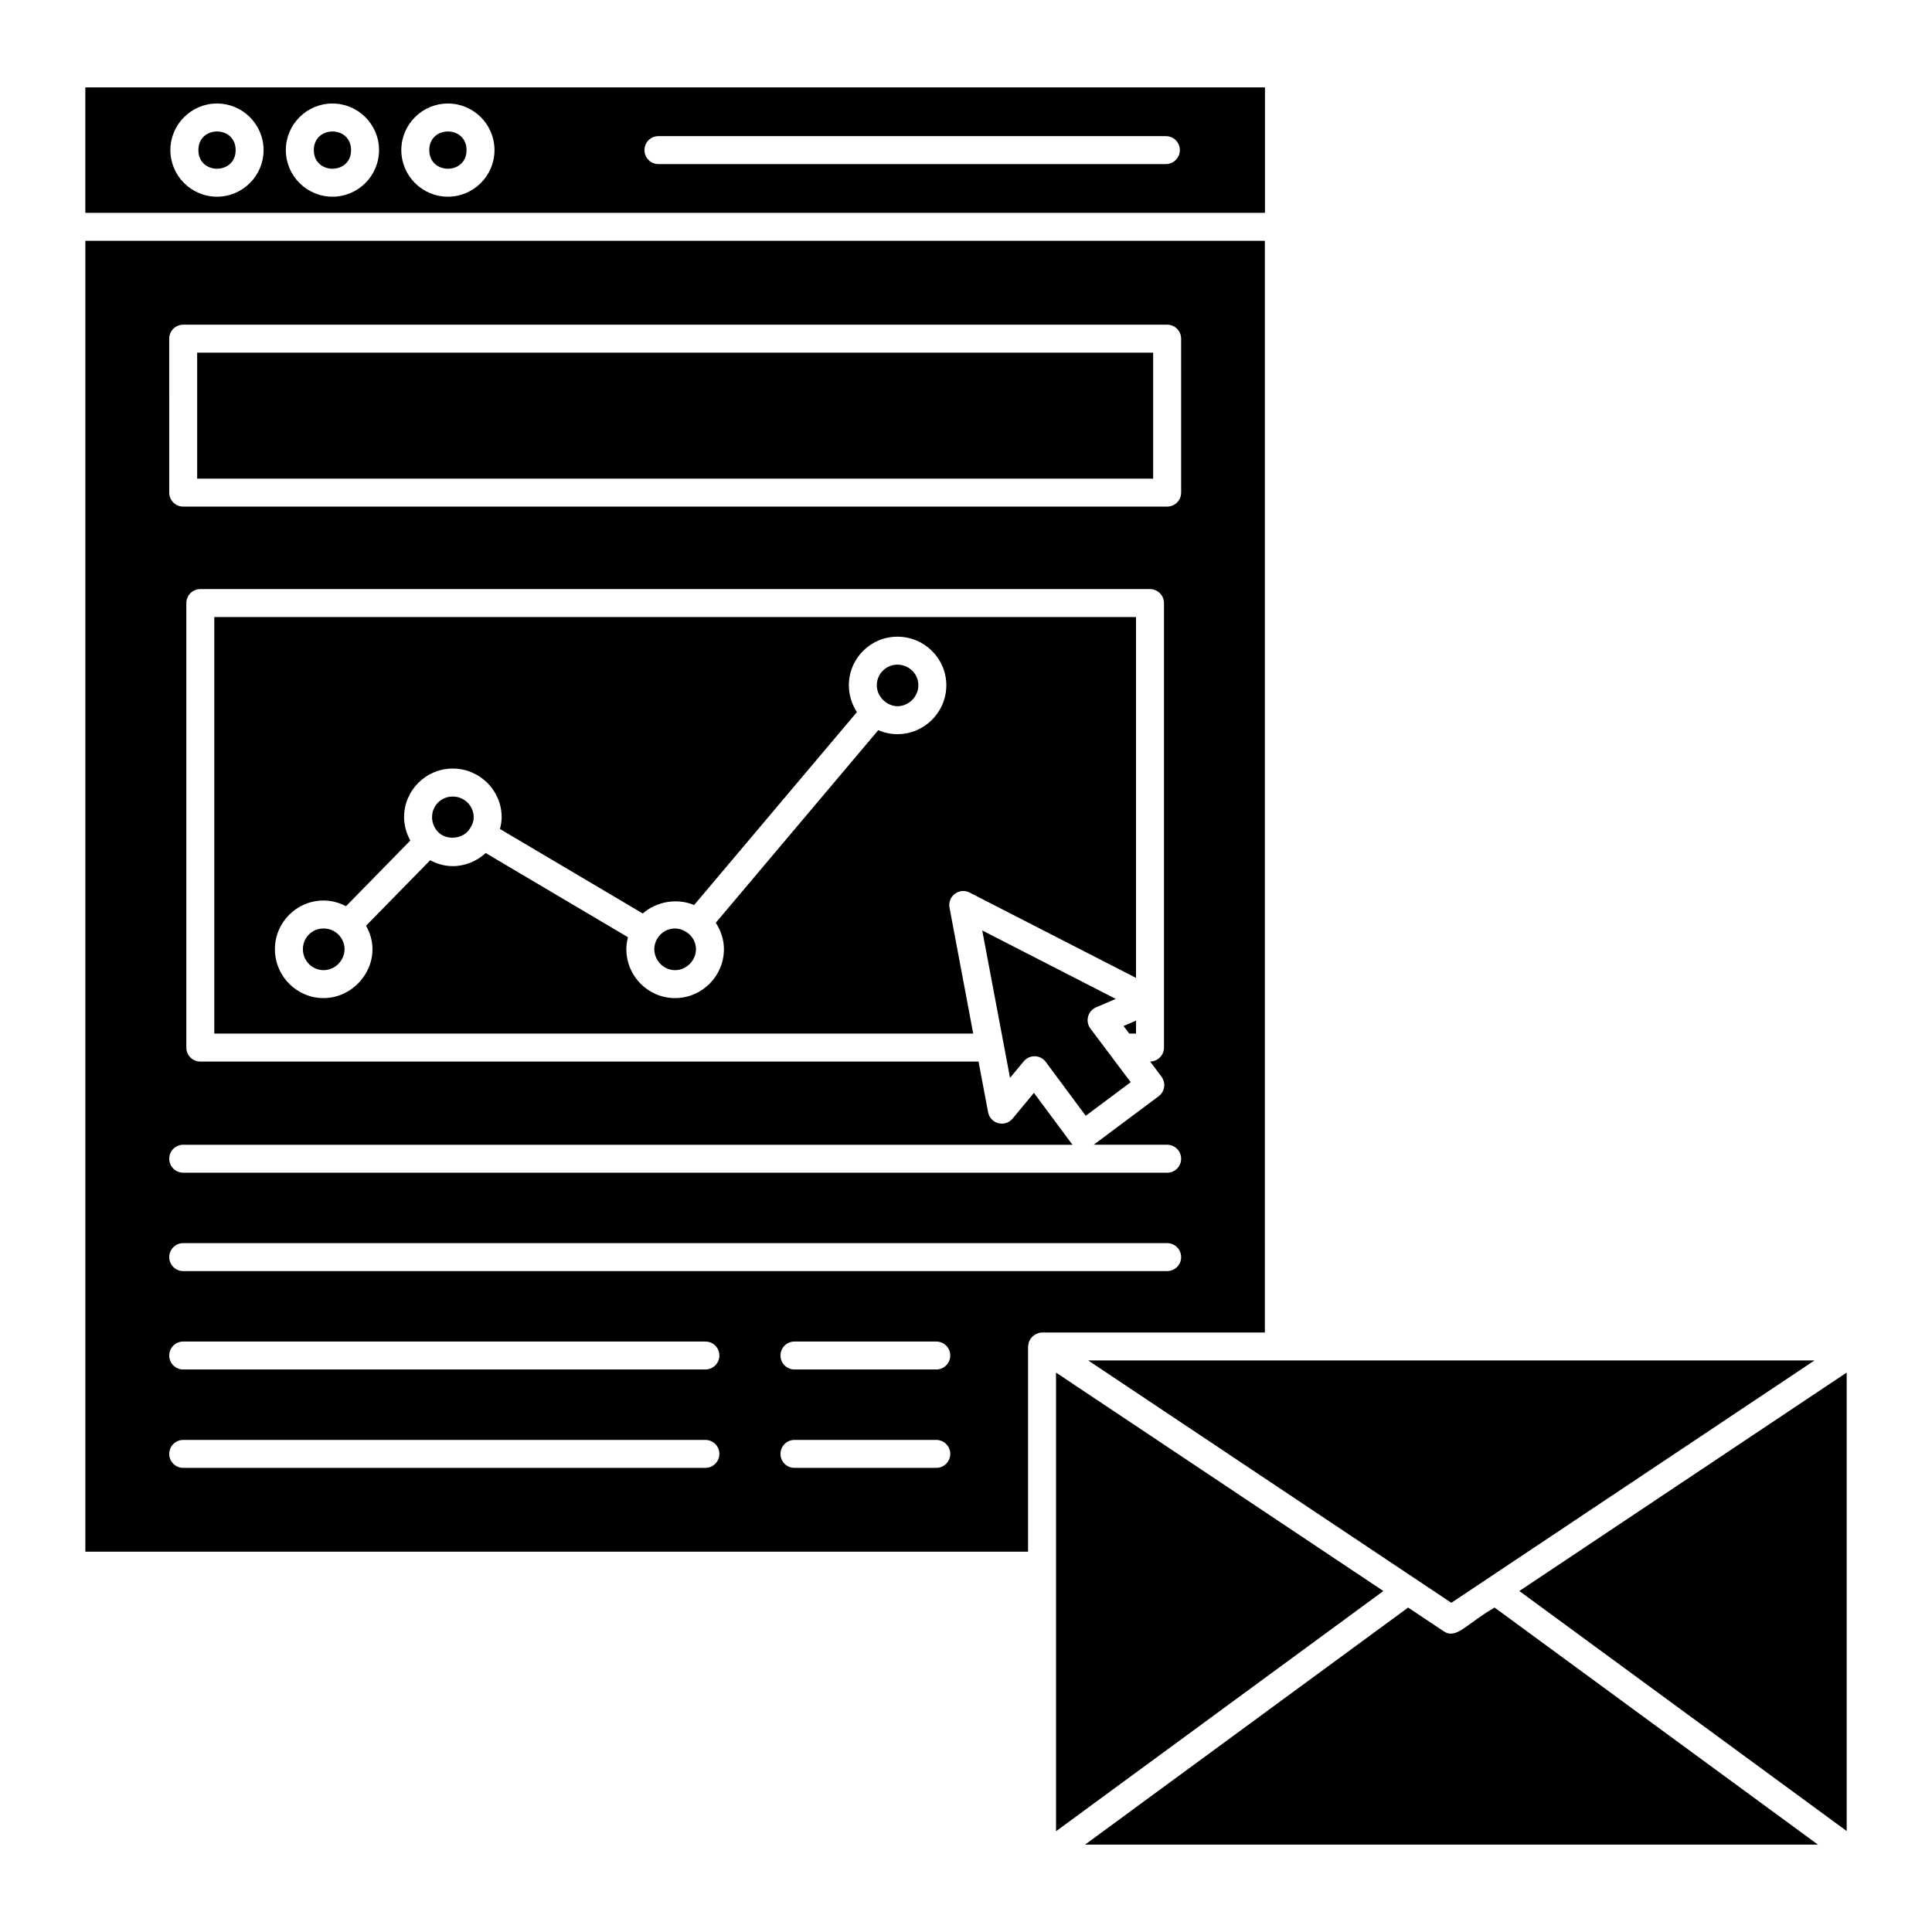
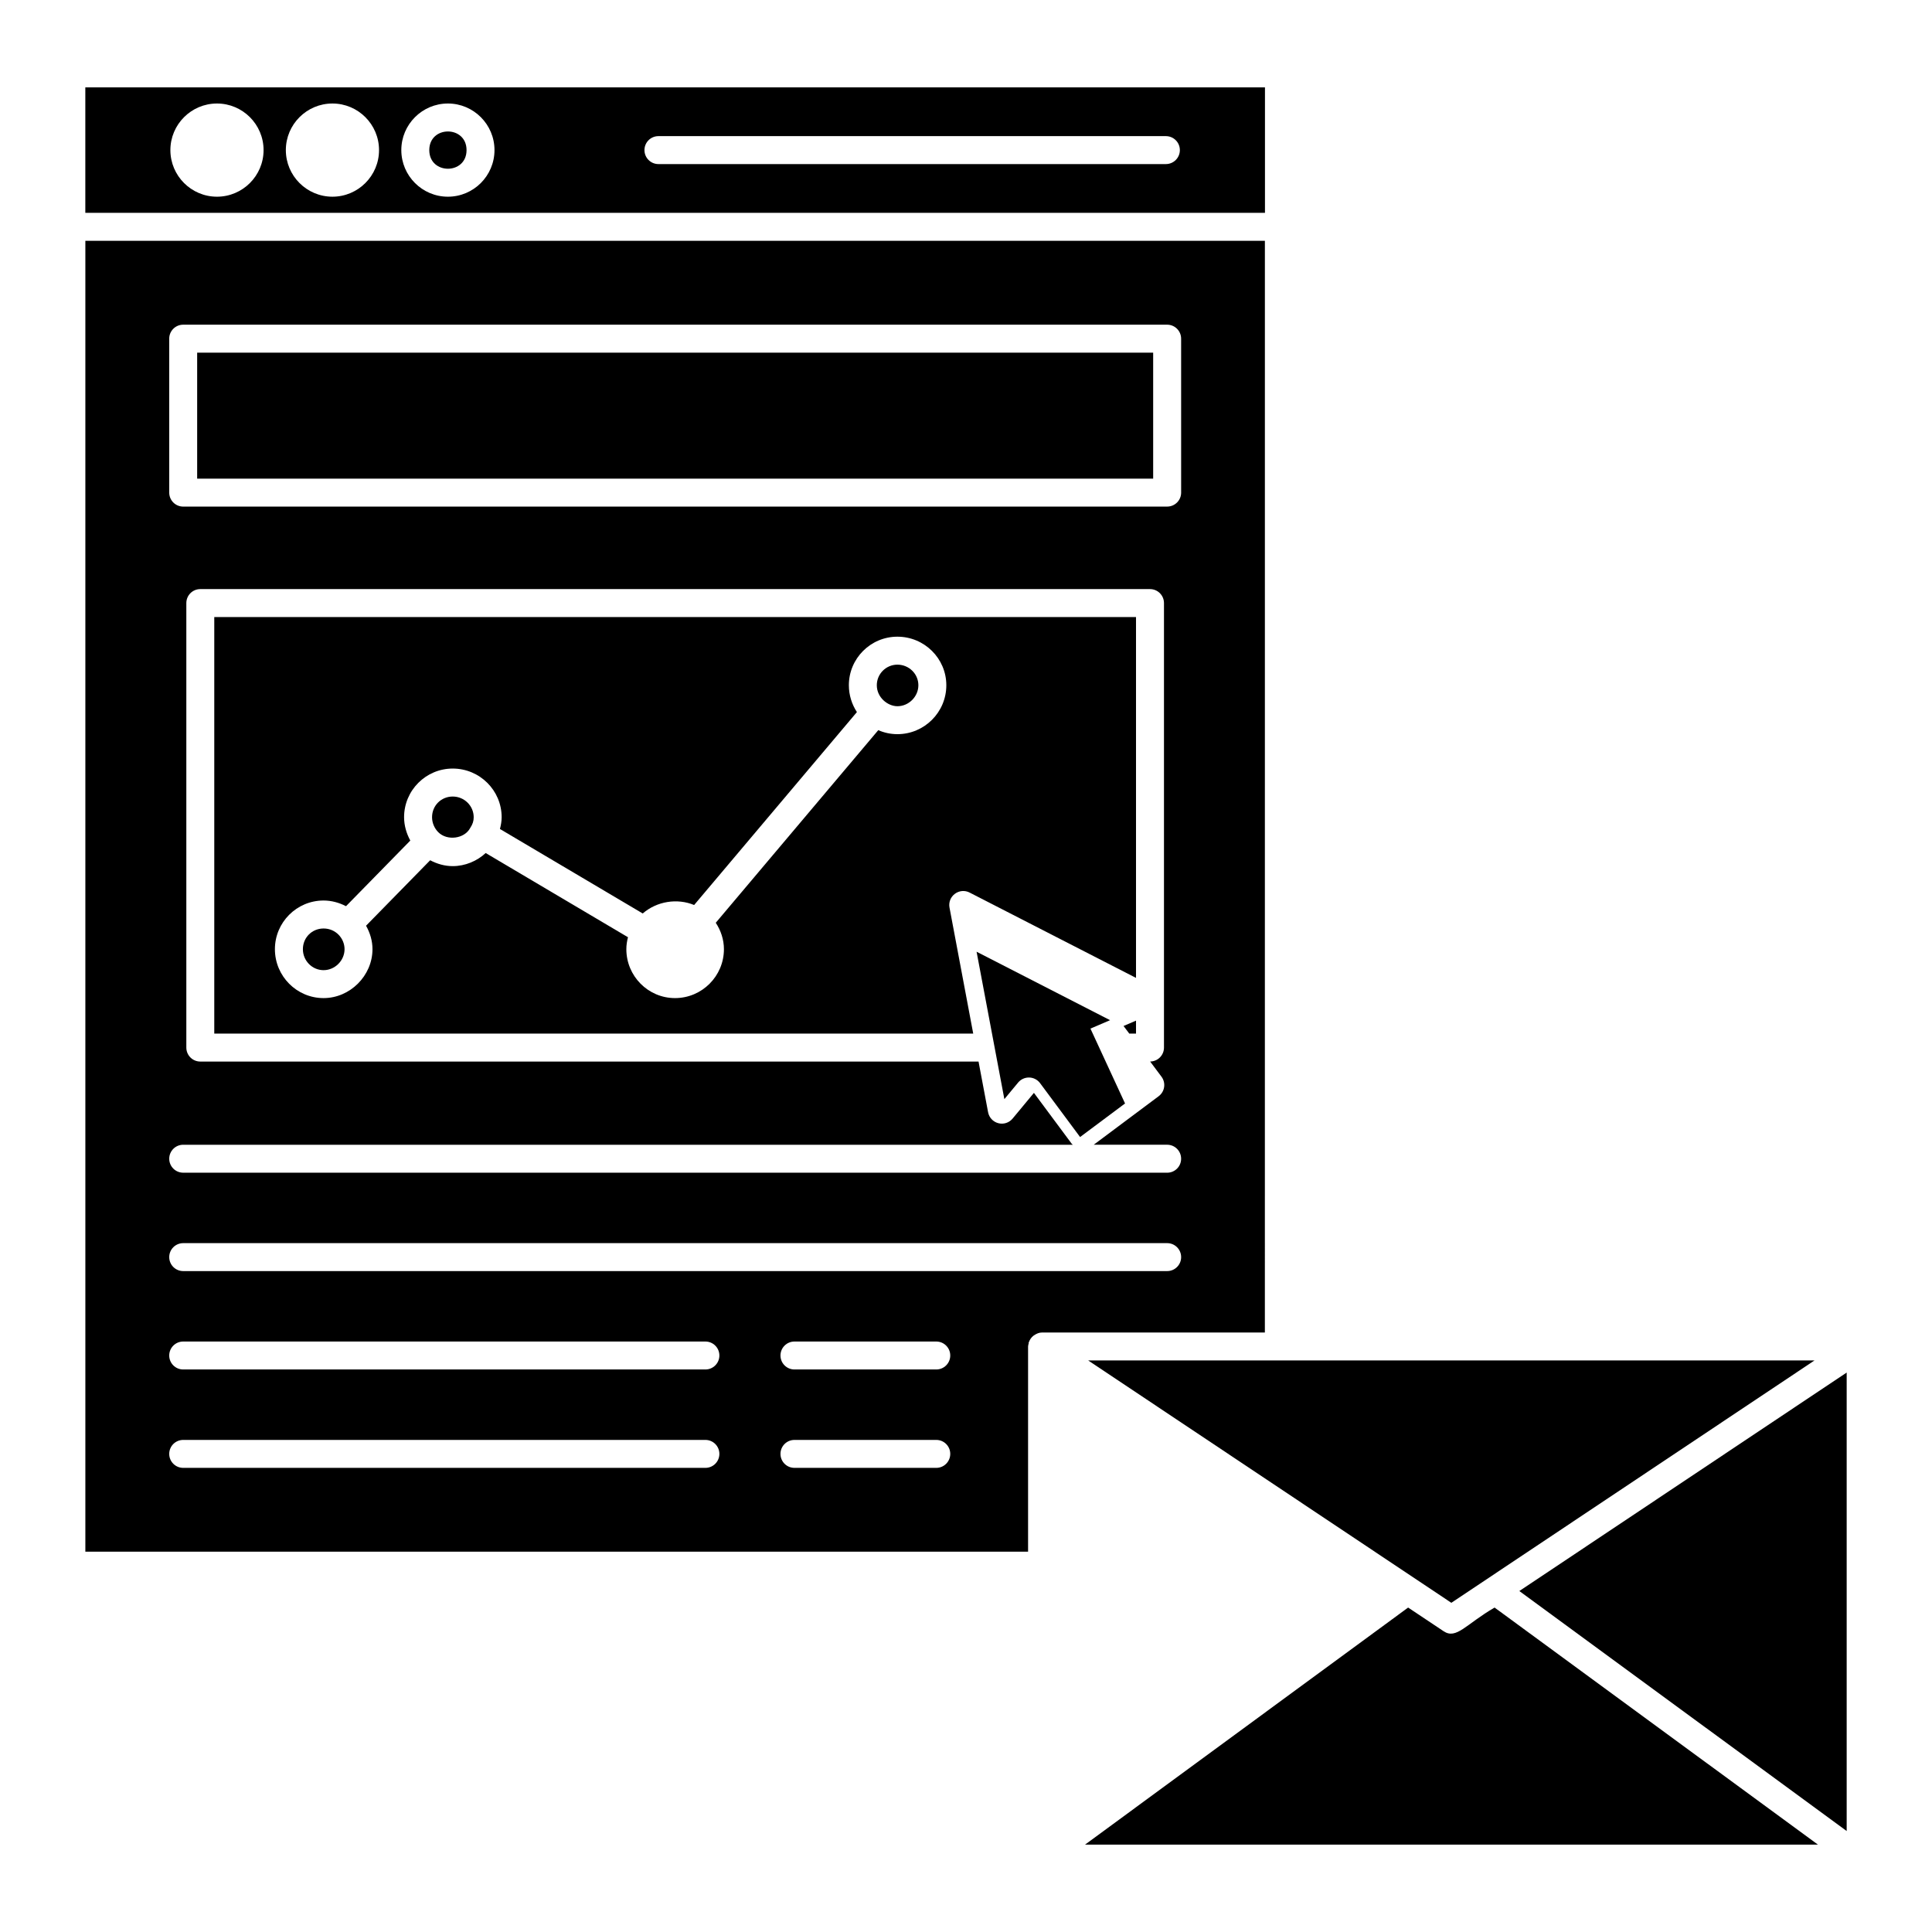
<svg xmlns="http://www.w3.org/2000/svg" fill="#000000" width="800px" height="800px" version="1.1" viewBox="144 144 512 512">
  <g>
    <path d="m443.27 417.91h1.785v-3.43l-3.305 1.418z" />
    <path d="m229.75 390.06c-3.074 0-5.481 2.41-5.481 5.484 0 3.062 2.461 5.559 5.481 5.559 3.012 0 5.559-2.543 5.559-5.559 0-2.863-2.328-5.484-5.559-5.484z" />
    <path d="m381.82 320.14c-3.012 0-5.457 2.445-5.457 5.457 0 3.242 2.891 5.559 5.457 5.559 3.012 0 5.559-2.543 5.559-5.559 0-3.012-2.492-5.457-5.559-5.457z" />
    <path d="m263.98 355.09c-3.074 0-5.481 2.406-5.481 5.481 0 1.477 0.605 2.922 1.652 3.977 2.359 2.352 6.902 1.734 8.426-1.07 0.715-1.086 0.957-1.906 0.957-2.906 0-3.019-2.492-5.481-5.555-5.481z" />
-     <path d="m322.88 390.06c-3.102 0-5.484 2.59-5.484 5.484 0 3.012 2.512 5.559 5.484 5.559 3.012 0 5.559-2.543 5.559-5.559 0-3.269-2.914-5.484-5.559-5.484z" />
-     <path d="m206.45 183.78c0 6.582-9.875 6.582-9.875 0 0-6.586 9.875-6.586 9.875 0" />
    <path d="m528.62 568.76 96.242-64.227h-192.48z" />
    <path d="m267.64 183.78c0 6.582-9.875 6.582-9.875 0 0-6.586 9.875-6.586 9.875 0" />
-     <path d="m237.04 183.78c0 6.582-9.875 6.582-9.875 0 0-6.586 9.875-6.586 9.875 0" />
    <path d="m479.23 167.15h-312.62v33.246h312.62zm-277.73 28.977c-6.809 0-12.348-5.539-12.348-12.348s5.539-12.348 12.348-12.348c6.809 0 12.348 5.539 12.348 12.348s-5.539 12.348-12.348 12.348zm30.598 0c-6.809 0-12.348-5.539-12.348-12.348s5.539-12.348 12.348-12.348c6.809 0 12.348 5.539 12.348 12.348s-5.539 12.348-12.348 12.348zm30.602 0c-6.809 0-12.348-5.539-12.348-12.348s5.539-12.348 12.348-12.348c6.805 0 12.344 5.539 12.344 12.348s-5.539 12.348-12.344 12.348zm190.27-8.645h-134.48c-2.047 0-3.703-1.656-3.703-3.703s1.656-3.703 3.703-3.703h134.48c2.047 0 3.703 1.656 3.703 3.703s-1.656 3.703-3.703 3.703z" />
    <path d="m196.25 237.46h253.35v33.387h-253.35z" />
    <path d="m479.21 207.82h-312.59v347.39h249.83v-54.379c0-0.293 0.102-0.551 0.164-0.82 0.02-0.086-0.031-0.168-0.008-0.254 0.016-0.047 0.066-0.066 0.082-0.113 0.227-0.66 0.625-1.207 1.156-1.641 0.105-0.086 0.211-0.145 0.328-0.219 0.582-0.379 1.234-0.656 1.984-0.656h59.047zm-148.27 325.18h-138.39c-2.047 0-3.703-1.656-3.703-3.703s1.656-3.703 3.703-3.703h138.39c2.047 0 3.703 1.656 3.703 3.703s-1.656 3.703-3.703 3.703zm0-26.074h-138.39c-2.047 0-3.703-1.656-3.703-3.703s1.656-3.703 3.703-3.703h138.39c2.047 0 3.703 1.656 3.703 3.703 0 2.043-1.656 3.703-3.703 3.703zm61.184 26.074h-37.586c-2.047 0-3.703-1.656-3.703-3.703s1.656-3.703 3.703-3.703h37.586c2.047 0 3.703 1.656 3.703 3.703s-1.656 3.703-3.703 3.703zm0-26.074h-37.586c-2.047 0-3.703-1.656-3.703-3.703s1.656-3.703 3.703-3.703h37.586c2.047 0 3.703 1.656 3.703 3.703 0 2.043-1.656 3.703-3.703 3.703zm61.188-26.074h-260.76c-2.047 0-3.703-1.656-3.703-3.703 0-2.047 1.656-3.703 3.703-3.703h260.76c2.047 0 3.703 1.656 3.703 3.703 0 2.047-1.656 3.703-3.703 3.703zm0-26.074h-260.76c-2.047 0-3.703-1.656-3.703-3.703s1.656-3.703 3.703-3.703h235.76c-0.094-0.102-0.219-0.16-0.301-0.27l-10.008-13.477-5.656 6.816c-0.914 1.105-2.387 1.586-3.777 1.219-1.391-0.359-2.445-1.488-2.715-2.898l-2.531-13.434-206.24-0.004c-2.047 0-3.703-1.656-3.703-3.703v-117.8c0-2.047 1.656-3.703 3.703-3.703h251.68c2.047 0 3.703 1.656 3.703 3.703v117.8c0 2.035-1.641 3.676-3.668 3.695l3.008 4.019c1.223 1.641 0.887 3.957-0.754 5.18l-17.203 12.852h19.457c2.047 0 3.703 1.656 3.703 3.703 0.008 2.051-1.648 3.711-3.695 3.711zm3.703-180.23c0 2.047-1.656 3.703-3.703 3.703l-260.76 0.004c-2.047 0-3.703-1.656-3.703-3.703l-0.004-40.801c0-2.047 1.656-3.703 3.703-3.703h260.76c2.047 0 3.703 1.656 3.703 3.703z" />
-     <path d="m423.86 507.75v121.54l86.75-63.652z" />
    <path d="m546.64 565.64 86.75 63.602v-121.5z" />
    <path d="m526.57 576.29-9.402-6.269-85.629 62.828h194.24l-85.703-62.828c-7.586 4.394-10.109 8.539-13.508 6.269z" />
    <path d="m400.96 380.54 44.094 22.609v-95.625h-244.27v110.39h201.13l-6.285-33.395c-0.266-1.391 0.289-2.809 1.422-3.648 1.137-0.855 2.656-0.984 3.906-0.332zm-19.137-41.98c-1.805 0-3.516-0.383-5.074-1.059l-43.066 51.043c1.336 2.019 2.164 4.449 2.164 6.996 0 7.148-5.816 12.965-12.965 12.965-7.109 0-12.895-5.816-12.895-12.965 0-1.07 0.164-2.125 0.434-3.164l-37.711-22.316c-2.254 2.109-5.414 3.473-8.734 3.473-2.098 0-4.137-0.582-5.977-1.555l-16.992 17.348c1.078 1.922 1.703 4.023 1.703 6.215 0 7.027-5.938 12.965-12.965 12.965-7.109 0-12.891-5.816-12.891-12.965 0-7.109 5.781-12.895 12.891-12.895 2.106 0 4.121 0.559 5.953 1.504l17.035-17.391c-1.031-1.902-1.648-4.019-1.648-6.191 0-7.109 5.781-12.891 12.891-12.891 7.148 0 12.965 5.781 12.965 12.891 0 1.09-0.188 2.117-0.453 3.121l37.84 22.391c3.727-3.231 9.117-4.106 13.625-2.242l43.137-51.129c-1.34-2.047-2.133-4.488-2.133-7.117 0-7.094 5.769-12.863 12.863-12.863 7.148 0 12.965 5.769 12.965 12.863 0.008 7.152-5.812 12.969-12.961 12.969z" />
-     <path d="m432.98 416.59c-0.688-0.906-0.914-2.082-0.625-3.184 0.293-1.102 1.074-2.004 2.125-2.453l5.203-2.231-35.379-18.141 7.363 39.062 3.641-4.387c0.707-0.852 1.75-1.34 2.852-1.34h0.102c1.137 0.031 2.195 0.582 2.871 1.496l10.602 14.277 11.914-8.898z" />
+     <path d="m432.98 416.59l5.203-2.231-35.379-18.141 7.363 39.062 3.641-4.387c0.707-0.852 1.75-1.34 2.852-1.34h0.102c1.137 0.031 2.195 0.582 2.871 1.496l10.602 14.277 11.914-8.898z" />
  </g>
</svg>